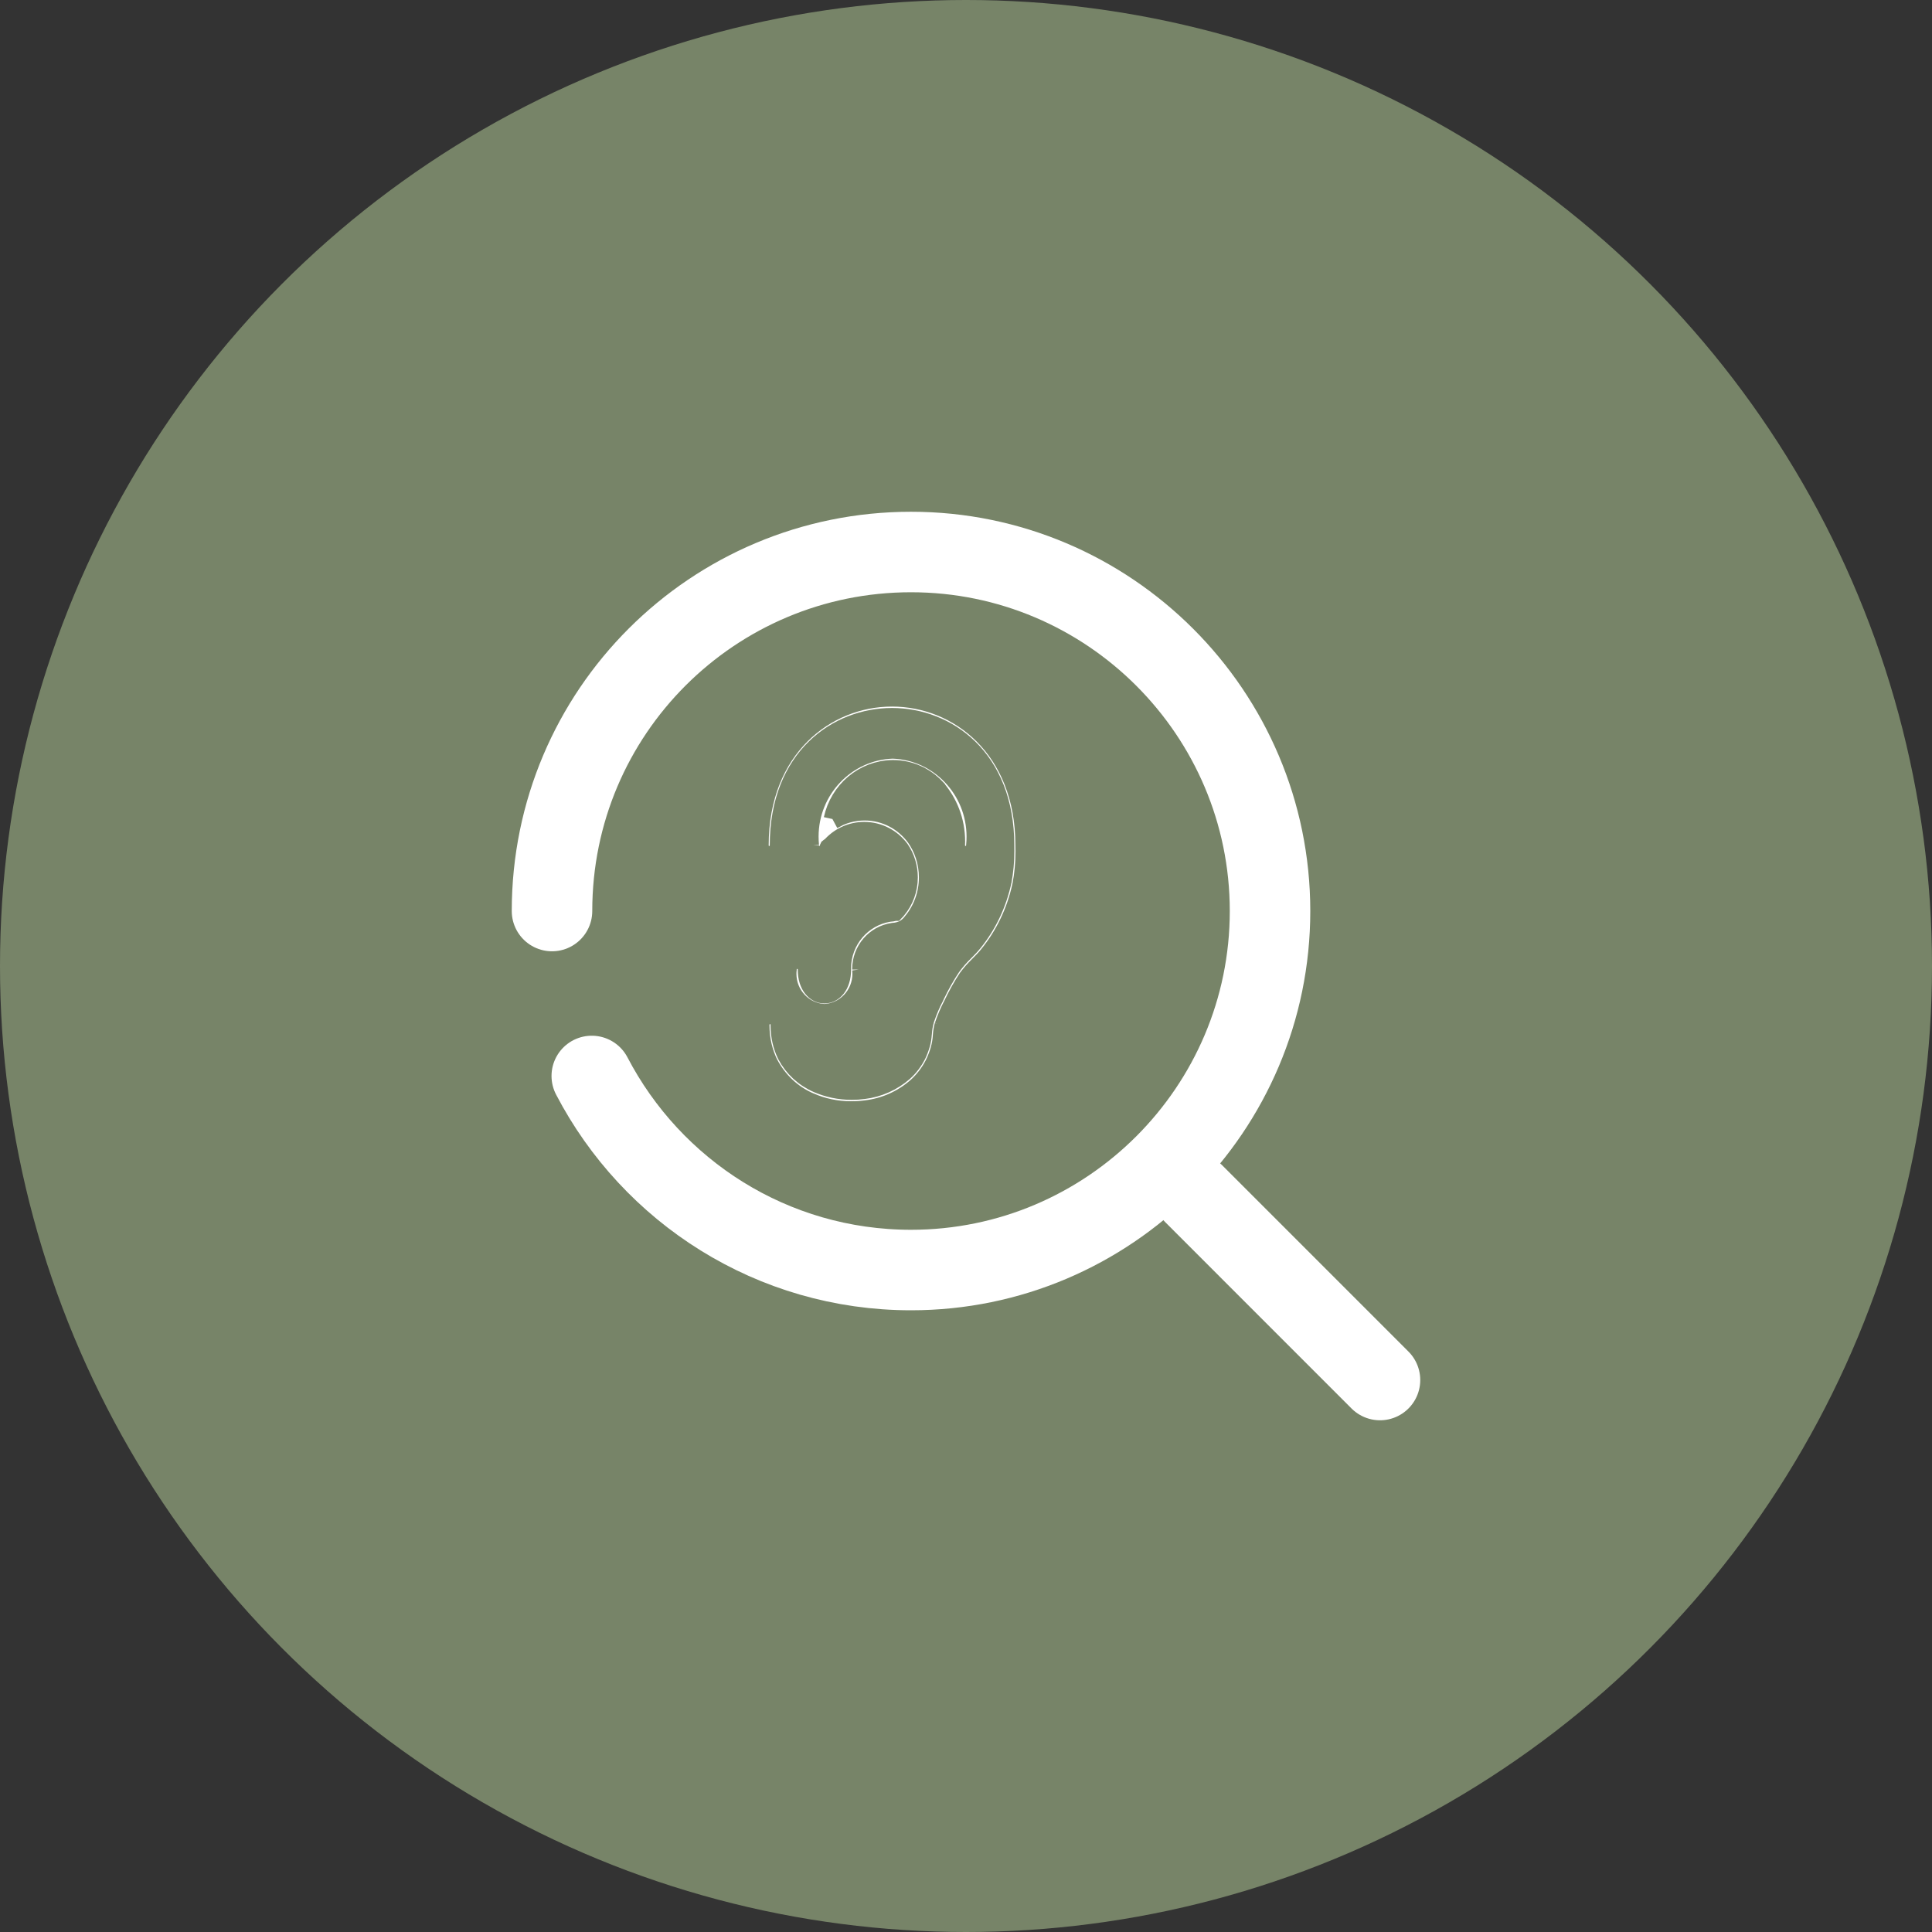
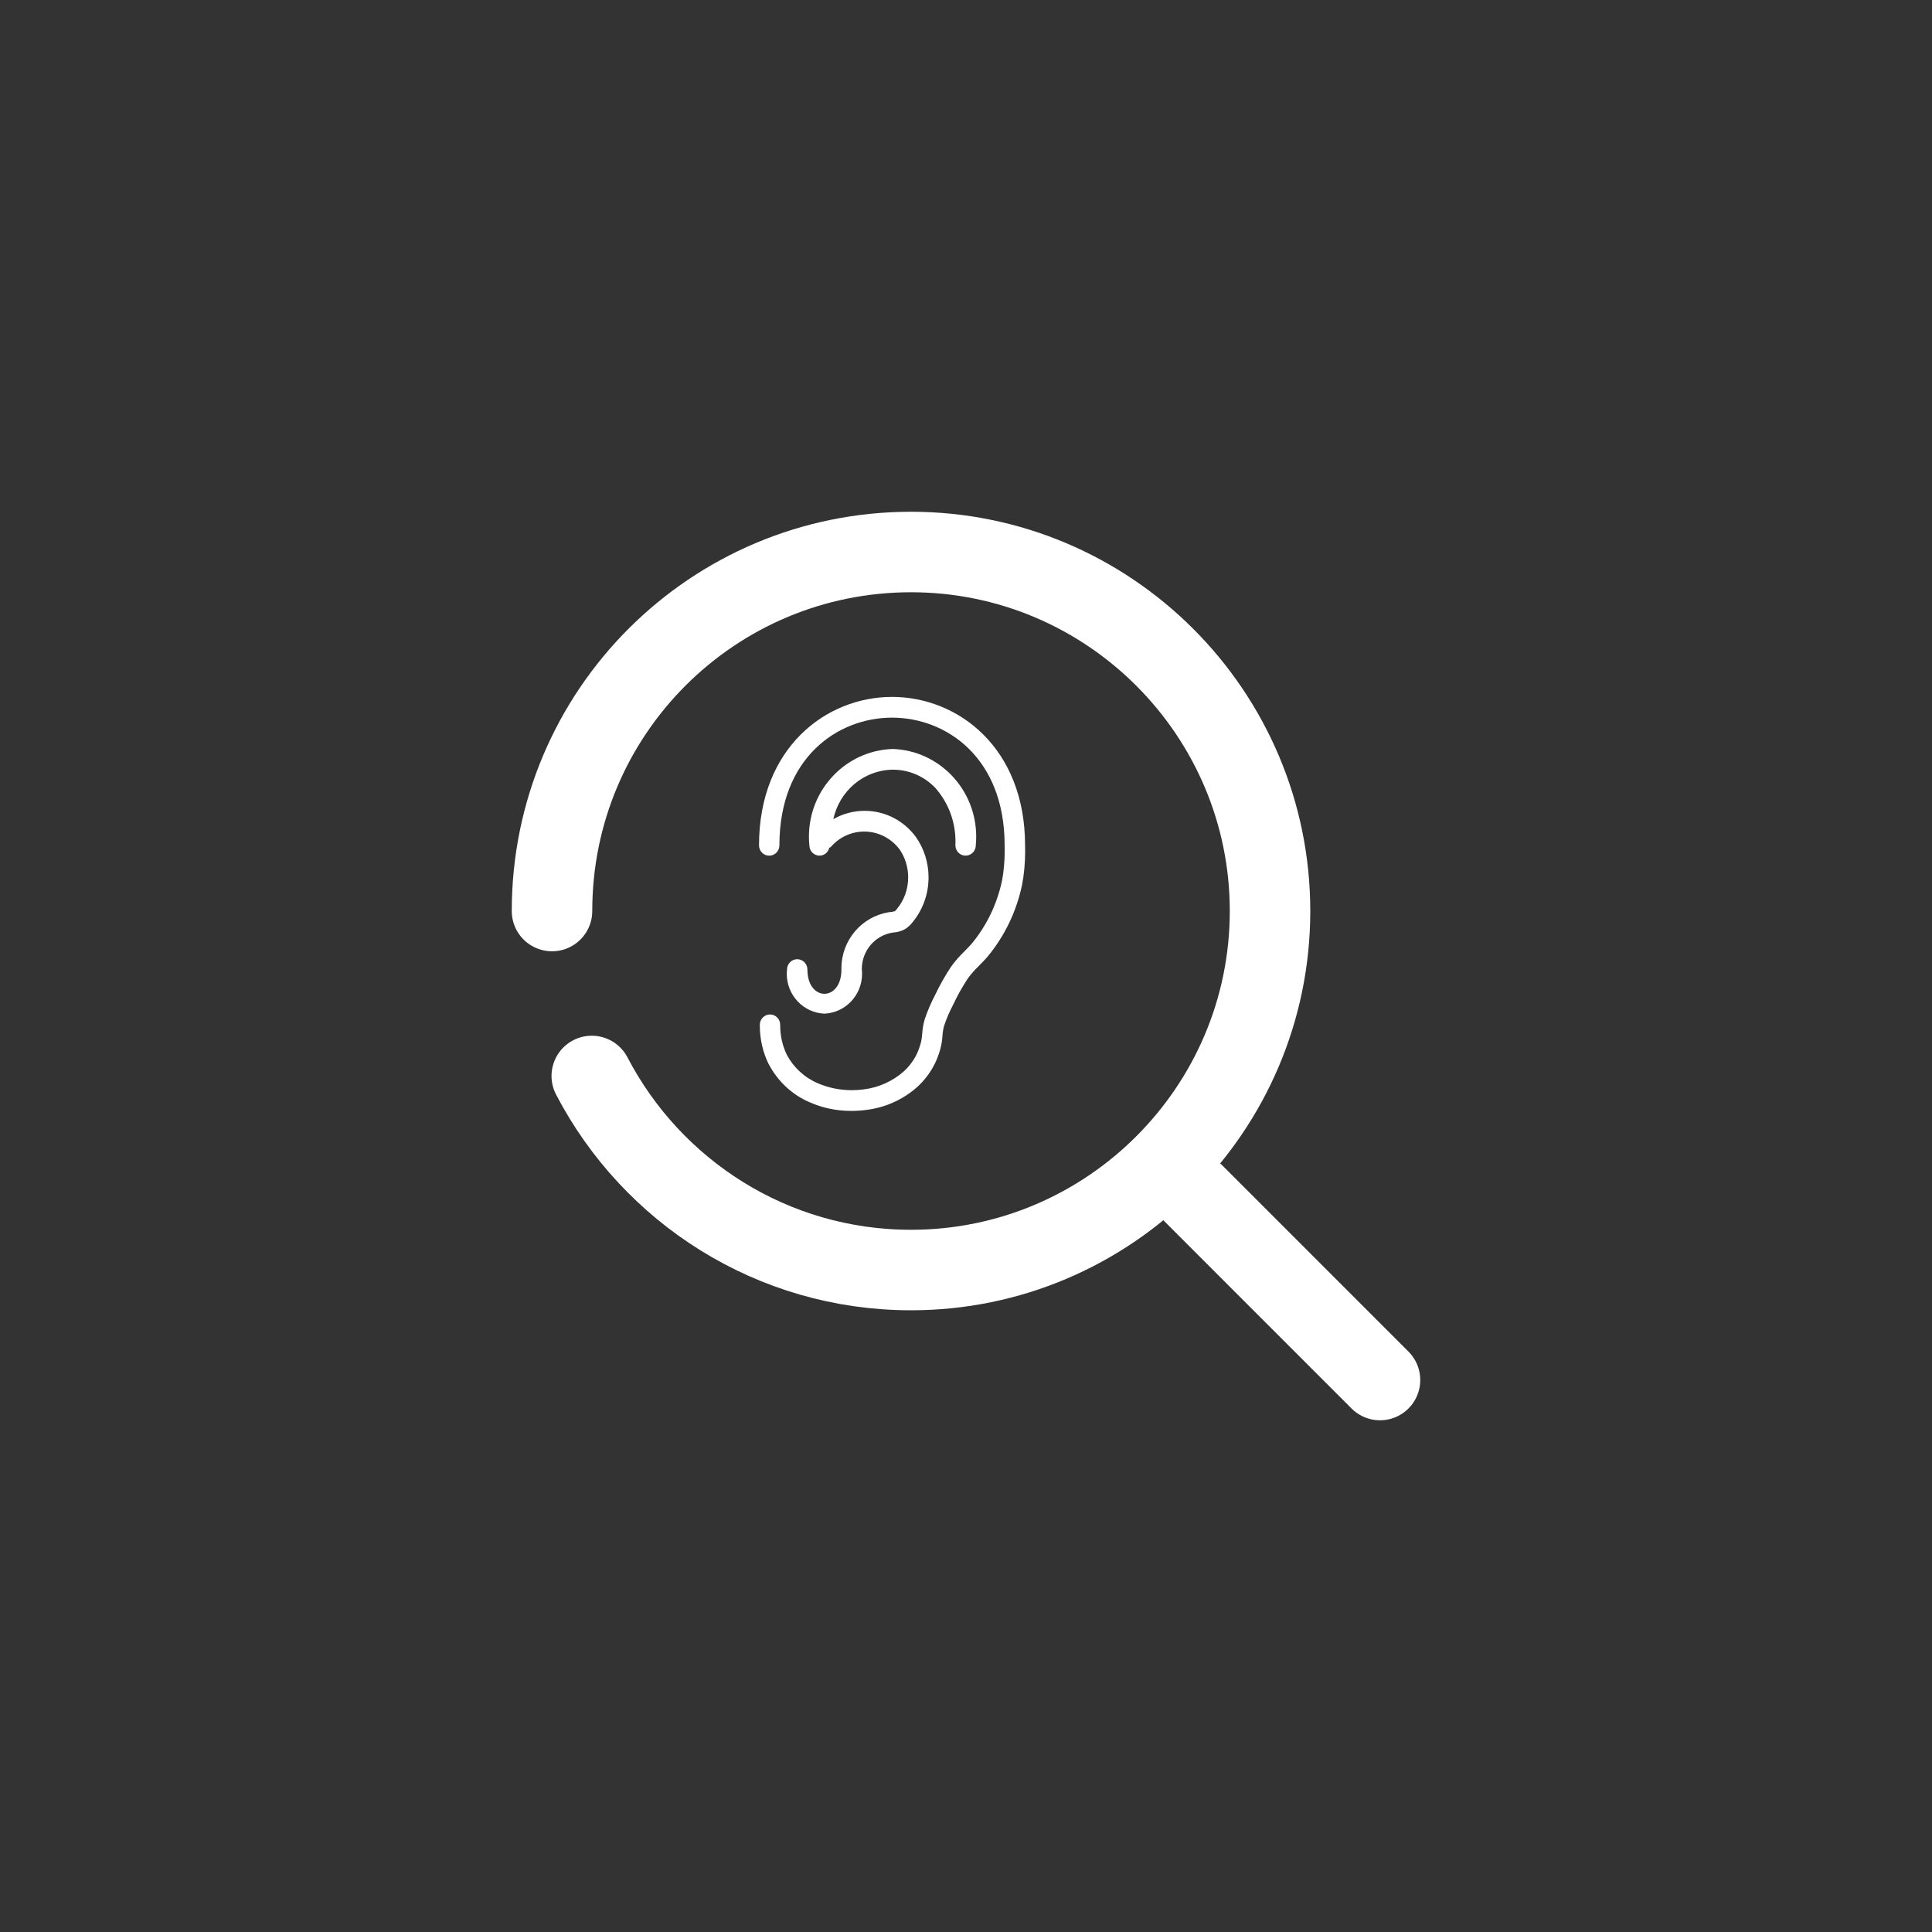
<svg xmlns="http://www.w3.org/2000/svg" width="60" height="60" viewBox="0 0 60 60" fill="none">
  <rect x="0" y="0" width="60" height="60" fill="#333333" stroke="none" />
-   <circle cx="30" cy="30" r="30" fill="#778468" />
  <mask id="path-2-outside-1_9_170" maskUnits="userSpaceOnUse" x="22.572" y="20.643" width="10" height="15" fill="black">
-     <rect fill="white" x="22.572" y="20.643" width="10" height="15" />
-     <path d="M27.702 21.643C25.65 21.643 23.572 23.227 23.572 26.253C23.572 26.43 23.713 26.574 23.888 26.574C24.063 26.574 24.205 26.43 24.205 26.253C24.205 23.528 26.018 22.287 27.702 22.287C29.387 22.287 31.2 23.528 31.2 26.253C31.202 26.305 31.202 26.366 31.202 26.428C31.202 26.752 31.172 27.069 31.115 27.377L31.12 27.345C30.963 28.081 30.648 28.725 30.212 29.264L30.218 29.256C30.135 29.359 30.043 29.452 29.952 29.544C29.801 29.689 29.665 29.846 29.542 30.014L29.535 30.024C29.36 30.286 29.188 30.59 29.037 30.906L29.018 30.95C28.91 31.152 28.807 31.39 28.724 31.637L28.714 31.67C28.676 31.798 28.65 31.948 28.64 32.102L28.639 32.108C28.632 32.218 28.615 32.321 28.589 32.419L28.591 32.409C28.553 32.542 28.509 32.656 28.457 32.764L28.463 32.751C28.357 32.959 28.221 33.136 28.058 33.282L28.056 33.284C27.716 33.579 27.287 33.777 26.815 33.833L26.804 33.834C26.698 33.848 26.577 33.857 26.453 33.857C26.075 33.857 25.716 33.779 25.389 33.638L25.406 33.645C24.983 33.466 24.645 33.152 24.436 32.757L24.431 32.746C24.305 32.485 24.23 32.178 24.23 31.853C24.23 31.844 24.23 31.834 24.23 31.825V31.826C24.23 31.649 24.088 31.505 23.914 31.505C23.739 31.505 23.597 31.649 23.597 31.826C23.597 31.834 23.597 31.843 23.597 31.851C23.597 32.282 23.696 32.689 23.872 33.05L23.866 33.034C24.147 33.575 24.595 33.995 25.139 34.23L25.156 34.236C25.531 34.403 25.969 34.5 26.429 34.5C26.434 34.5 26.439 34.5 26.443 34.5H26.442H26.444C26.599 34.5 26.752 34.49 26.902 34.47L26.885 34.472C27.5 34.4 28.046 34.145 28.48 33.762L28.477 33.765C28.7 33.563 28.884 33.324 29.021 33.055L29.028 33.041C29.088 32.918 29.146 32.772 29.191 32.62L29.196 32.599C29.233 32.474 29.259 32.327 29.269 32.176L29.269 32.17C29.276 32.057 29.294 31.951 29.321 31.85L29.319 31.861C29.401 31.617 29.491 31.41 29.595 31.213L29.584 31.236C29.738 30.907 29.895 30.63 30.07 30.366L30.054 30.39C30.161 30.245 30.274 30.117 30.398 29.999L30.399 29.997C30.505 29.89 30.611 29.783 30.707 29.664C31.2 29.056 31.56 28.32 31.734 27.512L31.741 27.479C31.802 27.166 31.837 26.807 31.837 26.439C31.837 26.373 31.836 26.308 31.834 26.243L31.834 26.252C31.834 23.226 29.756 21.643 27.703 21.643L27.702 21.643ZM27.789 28.299C27.733 28.315 27.667 28.326 27.6 28.33H27.598C26.761 28.468 26.131 29.197 26.131 30.074C26.131 30.087 26.131 30.1 26.131 30.113V30.111C26.131 31.114 25.075 31.114 25.075 30.111C25.075 29.933 24.933 29.789 24.758 29.789C24.584 29.789 24.442 29.933 24.442 30.111C24.437 30.151 24.434 30.196 24.434 30.243C24.434 30.909 24.952 31.452 25.601 31.48H25.603C26.254 31.452 26.772 30.909 26.772 30.243C26.772 30.196 26.769 30.151 26.764 30.105L26.765 30.111C26.765 30.106 26.765 30.1 26.765 30.095C26.765 29.519 27.182 29.043 27.727 28.962L27.733 28.961C27.867 28.953 27.99 28.917 28.1 28.86L28.095 28.863C28.199 28.799 28.286 28.718 28.355 28.622L28.357 28.62C28.656 28.249 28.837 27.77 28.837 27.248C28.837 26.779 28.691 26.344 28.441 25.989L28.446 25.996C28.081 25.499 27.504 25.181 26.854 25.181C26.496 25.181 26.159 25.277 25.869 25.446L25.879 25.441C26.068 24.567 26.817 23.919 27.718 23.903H27.719C27.722 23.903 27.726 23.903 27.729 23.903C28.248 23.903 28.716 24.121 29.05 24.472L29.05 24.473C29.437 24.911 29.673 25.492 29.673 26.13C29.673 26.173 29.672 26.215 29.67 26.258L29.671 26.252C29.671 26.429 29.812 26.573 29.987 26.573C30.162 26.573 30.304 26.429 30.304 26.252C30.312 26.171 30.317 26.078 30.317 25.983C30.317 24.509 29.164 23.309 27.724 23.26H27.72C26.275 23.309 25.122 24.51 25.122 25.983C25.122 26.078 25.127 26.171 25.136 26.263L25.136 26.252C25.136 26.429 25.277 26.573 25.452 26.573C25.599 26.572 25.721 26.469 25.753 26.33L25.754 26.328C25.768 26.316 25.788 26.319 25.801 26.305C26.055 26.01 26.426 25.825 26.839 25.825C27.288 25.825 27.686 26.043 27.938 26.38L27.94 26.383C28.106 26.625 28.204 26.925 28.204 27.248C28.204 27.622 28.073 27.964 27.854 28.229L27.856 28.227C27.837 28.255 27.816 28.278 27.791 28.298L27.79 28.299L27.789 28.299Z" />
-   </mask>
-   <path d="M27.702 21.643C25.65 21.643 23.572 23.227 23.572 26.253C23.572 26.43 23.713 26.574 23.888 26.574C24.063 26.574 24.205 26.43 24.205 26.253C24.205 23.528 26.018 22.287 27.702 22.287C29.387 22.287 31.2 23.528 31.2 26.253C31.202 26.305 31.202 26.366 31.202 26.428C31.202 26.752 31.172 27.069 31.115 27.377L31.12 27.345C30.963 28.081 30.648 28.725 30.212 29.264L30.218 29.256C30.135 29.359 30.043 29.452 29.952 29.544C29.801 29.689 29.665 29.846 29.542 30.014L29.535 30.024C29.36 30.286 29.188 30.59 29.037 30.906L29.018 30.95C28.91 31.152 28.807 31.39 28.724 31.637L28.714 31.67C28.676 31.798 28.65 31.948 28.64 32.102L28.639 32.108C28.632 32.218 28.615 32.321 28.589 32.419L28.591 32.409C28.553 32.542 28.509 32.656 28.457 32.764L28.463 32.751C28.357 32.959 28.221 33.136 28.058 33.282L28.056 33.284C27.716 33.579 27.287 33.777 26.815 33.833L26.804 33.834C26.698 33.848 26.577 33.857 26.453 33.857C26.075 33.857 25.716 33.779 25.389 33.638L25.406 33.645C24.983 33.466 24.645 33.152 24.436 32.757L24.431 32.746C24.305 32.485 24.23 32.178 24.23 31.853C24.23 31.844 24.23 31.834 24.23 31.825V31.826C24.23 31.649 24.088 31.505 23.914 31.505C23.739 31.505 23.597 31.649 23.597 31.826C23.597 31.834 23.597 31.843 23.597 31.851C23.597 32.282 23.696 32.689 23.872 33.05L23.866 33.034C24.147 33.575 24.595 33.995 25.139 34.23L25.156 34.236C25.531 34.403 25.969 34.5 26.429 34.5C26.434 34.5 26.439 34.5 26.443 34.5H26.442H26.444C26.599 34.5 26.752 34.49 26.902 34.47L26.885 34.472C27.5 34.4 28.046 34.145 28.48 33.762L28.477 33.765C28.7 33.563 28.884 33.324 29.021 33.055L29.028 33.041C29.088 32.918 29.146 32.772 29.191 32.62L29.196 32.599C29.233 32.474 29.259 32.327 29.269 32.176L29.269 32.17C29.276 32.057 29.294 31.951 29.321 31.85L29.319 31.861C29.401 31.617 29.491 31.41 29.595 31.213L29.584 31.236C29.738 30.907 29.895 30.63 30.07 30.366L30.054 30.39C30.161 30.245 30.274 30.117 30.398 29.999L30.399 29.997C30.505 29.89 30.611 29.783 30.707 29.664C31.2 29.056 31.56 28.32 31.734 27.512L31.741 27.479C31.802 27.166 31.837 26.807 31.837 26.439C31.837 26.373 31.836 26.308 31.834 26.243L31.834 26.252C31.834 23.226 29.756 21.643 27.703 21.643L27.702 21.643ZM27.789 28.299C27.733 28.315 27.667 28.326 27.6 28.33H27.598C26.761 28.468 26.131 29.197 26.131 30.074C26.131 30.087 26.131 30.1 26.131 30.113V30.111C26.131 31.114 25.075 31.114 25.075 30.111C25.075 29.933 24.933 29.789 24.758 29.789C24.584 29.789 24.442 29.933 24.442 30.111C24.437 30.151 24.434 30.196 24.434 30.243C24.434 30.909 24.952 31.452 25.601 31.48H25.603C26.254 31.452 26.772 30.909 26.772 30.243C26.772 30.196 26.769 30.151 26.764 30.105L26.765 30.111C26.765 30.106 26.765 30.1 26.765 30.095C26.765 29.519 27.182 29.043 27.727 28.962L27.733 28.961C27.867 28.953 27.99 28.917 28.1 28.86L28.095 28.863C28.199 28.799 28.286 28.718 28.355 28.622L28.357 28.62C28.656 28.249 28.837 27.77 28.837 27.248C28.837 26.779 28.691 26.344 28.441 25.989L28.446 25.996C28.081 25.499 27.504 25.181 26.854 25.181C26.496 25.181 26.159 25.277 25.869 25.446L25.879 25.441C26.068 24.567 26.817 23.919 27.718 23.903H27.719C27.722 23.903 27.726 23.903 27.729 23.903C28.248 23.903 28.716 24.121 29.05 24.472L29.05 24.473C29.437 24.911 29.673 25.492 29.673 26.13C29.673 26.173 29.672 26.215 29.67 26.258L29.671 26.252C29.671 26.429 29.812 26.573 29.987 26.573C30.162 26.573 30.304 26.429 30.304 26.252C30.312 26.171 30.317 26.078 30.317 25.983C30.317 24.509 29.164 23.309 27.724 23.26H27.72C26.275 23.309 25.122 24.51 25.122 25.983C25.122 26.078 25.127 26.171 25.136 26.263L25.136 26.252C25.136 26.429 25.277 26.573 25.452 26.573C25.599 26.572 25.721 26.469 25.753 26.33L25.754 26.328C25.768 26.316 25.788 26.319 25.801 26.305C26.055 26.01 26.426 25.825 26.839 25.825C27.288 25.825 27.686 26.043 27.938 26.38L27.94 26.383C28.106 26.625 28.204 26.925 28.204 27.248C28.204 27.622 28.073 27.964 27.854 28.229L27.856 28.227C27.837 28.255 27.816 28.278 27.791 28.298L27.79 28.299L27.789 28.299Z" fill="white" />
+     </mask>
+   <path d="M27.702 21.643C25.65 21.643 23.572 23.227 23.572 26.253C23.572 26.43 23.713 26.574 23.888 26.574C24.063 26.574 24.205 26.43 24.205 26.253C24.205 23.528 26.018 22.287 27.702 22.287C29.387 22.287 31.2 23.528 31.2 26.253C31.202 26.305 31.202 26.366 31.202 26.428C31.202 26.752 31.172 27.069 31.115 27.377L31.12 27.345C30.963 28.081 30.648 28.725 30.212 29.264L30.218 29.256C30.135 29.359 30.043 29.452 29.952 29.544C29.801 29.689 29.665 29.846 29.542 30.014L29.535 30.024C29.36 30.286 29.188 30.59 29.037 30.906C28.91 31.152 28.807 31.39 28.724 31.637L28.714 31.67C28.676 31.798 28.65 31.948 28.64 32.102L28.639 32.108C28.632 32.218 28.615 32.321 28.589 32.419L28.591 32.409C28.553 32.542 28.509 32.656 28.457 32.764L28.463 32.751C28.357 32.959 28.221 33.136 28.058 33.282L28.056 33.284C27.716 33.579 27.287 33.777 26.815 33.833L26.804 33.834C26.698 33.848 26.577 33.857 26.453 33.857C26.075 33.857 25.716 33.779 25.389 33.638L25.406 33.645C24.983 33.466 24.645 33.152 24.436 32.757L24.431 32.746C24.305 32.485 24.23 32.178 24.23 31.853C24.23 31.844 24.23 31.834 24.23 31.825V31.826C24.23 31.649 24.088 31.505 23.914 31.505C23.739 31.505 23.597 31.649 23.597 31.826C23.597 31.834 23.597 31.843 23.597 31.851C23.597 32.282 23.696 32.689 23.872 33.05L23.866 33.034C24.147 33.575 24.595 33.995 25.139 34.23L25.156 34.236C25.531 34.403 25.969 34.5 26.429 34.5C26.434 34.5 26.439 34.5 26.443 34.5H26.442H26.444C26.599 34.5 26.752 34.49 26.902 34.47L26.885 34.472C27.5 34.4 28.046 34.145 28.48 33.762L28.477 33.765C28.7 33.563 28.884 33.324 29.021 33.055L29.028 33.041C29.088 32.918 29.146 32.772 29.191 32.62L29.196 32.599C29.233 32.474 29.259 32.327 29.269 32.176L29.269 32.17C29.276 32.057 29.294 31.951 29.321 31.85L29.319 31.861C29.401 31.617 29.491 31.41 29.595 31.213L29.584 31.236C29.738 30.907 29.895 30.63 30.07 30.366L30.054 30.39C30.161 30.245 30.274 30.117 30.398 29.999L30.399 29.997C30.505 29.89 30.611 29.783 30.707 29.664C31.2 29.056 31.56 28.32 31.734 27.512L31.741 27.479C31.802 27.166 31.837 26.807 31.837 26.439C31.837 26.373 31.836 26.308 31.834 26.243L31.834 26.252C31.834 23.226 29.756 21.643 27.703 21.643L27.702 21.643ZM27.789 28.299C27.733 28.315 27.667 28.326 27.6 28.33H27.598C26.761 28.468 26.131 29.197 26.131 30.074C26.131 30.087 26.131 30.1 26.131 30.113V30.111C26.131 31.114 25.075 31.114 25.075 30.111C25.075 29.933 24.933 29.789 24.758 29.789C24.584 29.789 24.442 29.933 24.442 30.111C24.437 30.151 24.434 30.196 24.434 30.243C24.434 30.909 24.952 31.452 25.601 31.48H25.603C26.254 31.452 26.772 30.909 26.772 30.243C26.772 30.196 26.769 30.151 26.764 30.105L26.765 30.111C26.765 30.106 26.765 30.1 26.765 30.095C26.765 29.519 27.182 29.043 27.727 28.962L27.733 28.961C27.867 28.953 27.99 28.917 28.1 28.86L28.095 28.863C28.199 28.799 28.286 28.718 28.355 28.622L28.357 28.62C28.656 28.249 28.837 27.77 28.837 27.248C28.837 26.779 28.691 26.344 28.441 25.989L28.446 25.996C28.081 25.499 27.504 25.181 26.854 25.181C26.496 25.181 26.159 25.277 25.869 25.446L25.879 25.441C26.068 24.567 26.817 23.919 27.718 23.903H27.719C27.722 23.903 27.726 23.903 27.729 23.903C28.248 23.903 28.716 24.121 29.05 24.472L29.05 24.473C29.437 24.911 29.673 25.492 29.673 26.13C29.673 26.173 29.672 26.215 29.67 26.258L29.671 26.252C29.671 26.429 29.812 26.573 29.987 26.573C30.162 26.573 30.304 26.429 30.304 26.252C30.312 26.171 30.317 26.078 30.317 25.983C30.317 24.509 29.164 23.309 27.724 23.26H27.72C26.275 23.309 25.122 24.51 25.122 25.983C25.122 26.078 25.127 26.171 25.136 26.263L25.136 26.252C25.136 26.429 25.277 26.573 25.452 26.573C25.599 26.572 25.721 26.469 25.753 26.33L25.754 26.328C25.768 26.316 25.788 26.319 25.801 26.305C26.055 26.01 26.426 25.825 26.839 25.825C27.288 25.825 27.686 26.043 27.938 26.38L27.94 26.383C28.106 26.625 28.204 26.925 28.204 27.248C28.204 27.622 28.073 27.964 27.854 28.229L27.856 28.227C27.837 28.255 27.816 28.278 27.791 28.298L27.79 28.299L27.789 28.299Z" fill="white" />
  <path d="M27.702 21.643C25.65 21.643 23.572 23.227 23.572 26.253C23.572 26.43 23.713 26.574 23.888 26.574C24.063 26.574 24.205 26.43 24.205 26.253C24.205 23.528 26.018 22.287 27.702 22.287C29.387 22.287 31.2 23.528 31.2 26.253C31.202 26.305 31.202 26.366 31.202 26.428C31.202 26.752 31.172 27.069 31.115 27.377L31.12 27.345C30.963 28.081 30.648 28.725 30.212 29.264L30.218 29.256C30.135 29.359 30.043 29.452 29.952 29.544C29.801 29.689 29.665 29.846 29.542 30.014L29.535 30.024C29.36 30.286 29.188 30.59 29.037 30.906L29.018 30.95C28.91 31.152 28.807 31.39 28.724 31.637L28.714 31.67C28.676 31.798 28.65 31.948 28.64 32.102L28.639 32.108C28.632 32.218 28.615 32.321 28.589 32.419L28.591 32.409C28.553 32.542 28.509 32.656 28.457 32.764L28.463 32.751C28.357 32.959 28.221 33.136 28.058 33.282L28.056 33.284C27.716 33.579 27.287 33.777 26.815 33.833L26.804 33.834C26.698 33.848 26.577 33.857 26.453 33.857C26.075 33.857 25.716 33.779 25.389 33.638L25.406 33.645C24.983 33.466 24.645 33.152 24.436 32.757L24.431 32.746C24.305 32.485 24.23 32.178 24.23 31.853C24.23 31.844 24.23 31.834 24.23 31.825V31.826C24.23 31.649 24.088 31.505 23.914 31.505C23.739 31.505 23.597 31.649 23.597 31.826C23.597 31.834 23.597 31.843 23.597 31.851C23.597 32.282 23.696 32.689 23.872 33.05L23.866 33.034C24.147 33.575 24.595 33.995 25.139 34.23L25.156 34.236C25.531 34.403 25.969 34.5 26.429 34.5C26.434 34.5 26.439 34.5 26.443 34.5H26.442H26.444C26.599 34.5 26.752 34.49 26.902 34.47L26.885 34.472C27.5 34.4 28.046 34.145 28.48 33.762L28.477 33.765C28.7 33.563 28.884 33.324 29.021 33.055L29.028 33.041C29.088 32.918 29.146 32.772 29.191 32.62L29.196 32.599C29.233 32.474 29.259 32.327 29.269 32.176L29.269 32.17C29.276 32.057 29.294 31.951 29.321 31.85L29.319 31.861C29.401 31.617 29.491 31.41 29.595 31.213L29.584 31.236C29.738 30.907 29.895 30.63 30.07 30.366L30.054 30.39C30.161 30.245 30.274 30.117 30.398 29.999L30.399 29.997C30.505 29.89 30.611 29.783 30.707 29.664C31.2 29.056 31.56 28.32 31.734 27.512L31.741 27.479C31.802 27.166 31.837 26.807 31.837 26.439C31.837 26.373 31.836 26.308 31.834 26.243L31.834 26.252C31.834 23.226 29.756 21.643 27.703 21.643L27.702 21.643ZM27.789 28.299C27.733 28.315 27.667 28.326 27.6 28.33H27.598C26.761 28.468 26.131 29.197 26.131 30.074C26.131 30.087 26.131 30.1 26.131 30.113V30.111C26.131 31.114 25.075 31.114 25.075 30.111C25.075 29.933 24.933 29.789 24.758 29.789C24.584 29.789 24.442 29.933 24.442 30.111C24.437 30.151 24.434 30.196 24.434 30.243C24.434 30.909 24.952 31.452 25.601 31.48H25.603C26.254 31.452 26.772 30.909 26.772 30.243C26.772 30.196 26.769 30.151 26.764 30.105L26.765 30.111C26.765 30.106 26.765 30.1 26.765 30.095C26.765 29.519 27.182 29.043 27.727 28.962L27.733 28.961C27.867 28.953 27.99 28.917 28.1 28.86L28.095 28.863C28.199 28.799 28.286 28.718 28.355 28.622L28.357 28.62C28.656 28.249 28.837 27.77 28.837 27.248C28.837 26.779 28.691 26.344 28.441 25.989L28.446 25.996C28.081 25.499 27.504 25.181 26.854 25.181C26.496 25.181 26.159 25.277 25.869 25.446L25.879 25.441C26.068 24.567 26.817 23.919 27.718 23.903H27.719C27.722 23.903 27.726 23.903 27.729 23.903C28.248 23.903 28.716 24.121 29.05 24.472L29.05 24.473C29.437 24.911 29.673 25.492 29.673 26.13C29.673 26.173 29.672 26.215 29.67 26.258L29.671 26.252C29.671 26.429 29.812 26.573 29.987 26.573C30.162 26.573 30.304 26.429 30.304 26.252C30.312 26.171 30.317 26.078 30.317 25.983C30.317 24.509 29.164 23.309 27.724 23.26H27.72C26.275 23.309 25.122 24.51 25.122 25.983C25.122 26.078 25.127 26.171 25.136 26.263L25.136 26.252C25.136 26.429 25.277 26.573 25.452 26.573C25.599 26.572 25.721 26.469 25.753 26.33L25.754 26.328C25.768 26.316 25.788 26.319 25.801 26.305C26.055 26.01 26.426 25.825 26.839 25.825C27.288 25.825 27.686 26.043 27.938 26.38L27.94 26.383C28.106 26.625 28.204 26.925 28.204 27.248C28.204 27.622 28.073 27.964 27.854 28.229L27.856 28.227C27.837 28.255 27.816 28.278 27.791 28.298L27.79 28.299L27.789 28.299Z" stroke="#778468" stroke-width="0.6" mask="url(#path-2-outside-1_9_170)" />
  <path d="M17.143 28.293C17.143 22.115 22.145 17.143 28.293 17.143C34.44 17.143 39.442 22.145 39.442 28.293C39.442 34.44 34.44 39.442 28.293 39.442C23.983 39.442 20.247 37.001 18.378 33.415" stroke="white" stroke-width="2.5" stroke-miterlimit="10" stroke-linecap="round" stroke-linejoin="round" />
  <path d="M37.072 37.072L42.857 42.858" stroke="white" stroke-width="2.5" stroke-miterlimit="10" stroke-linecap="round" stroke-linejoin="round" />
</svg>